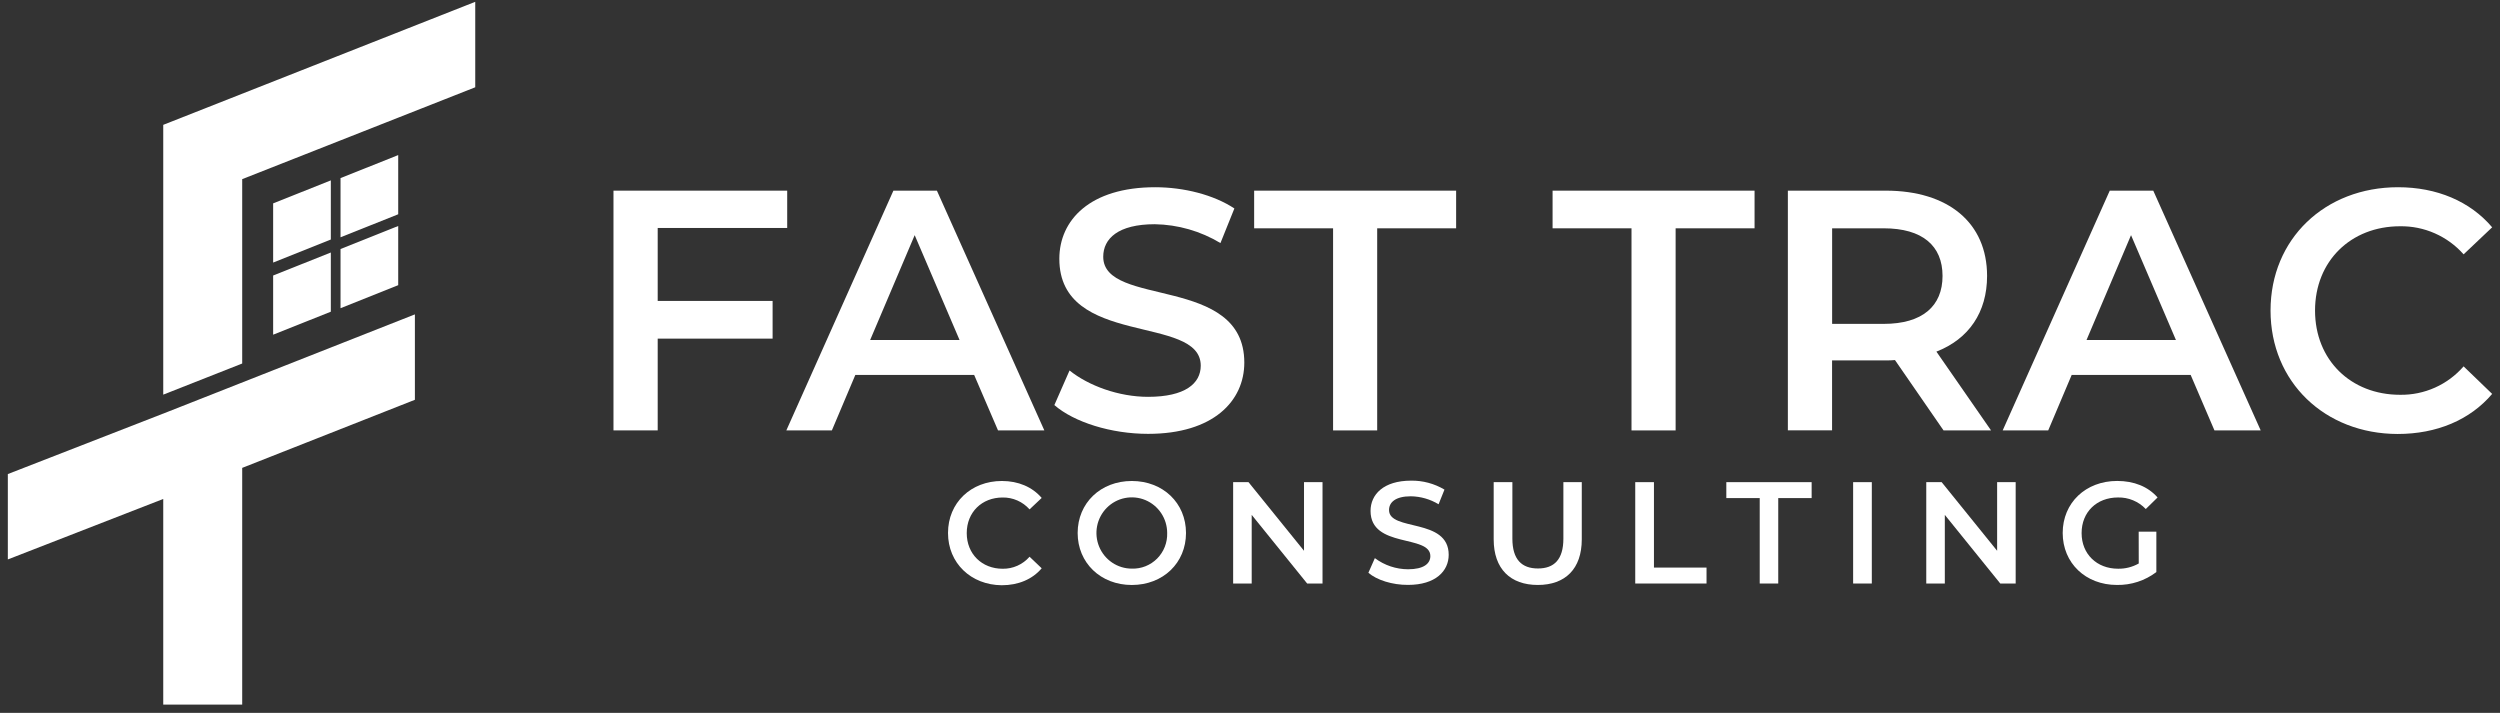
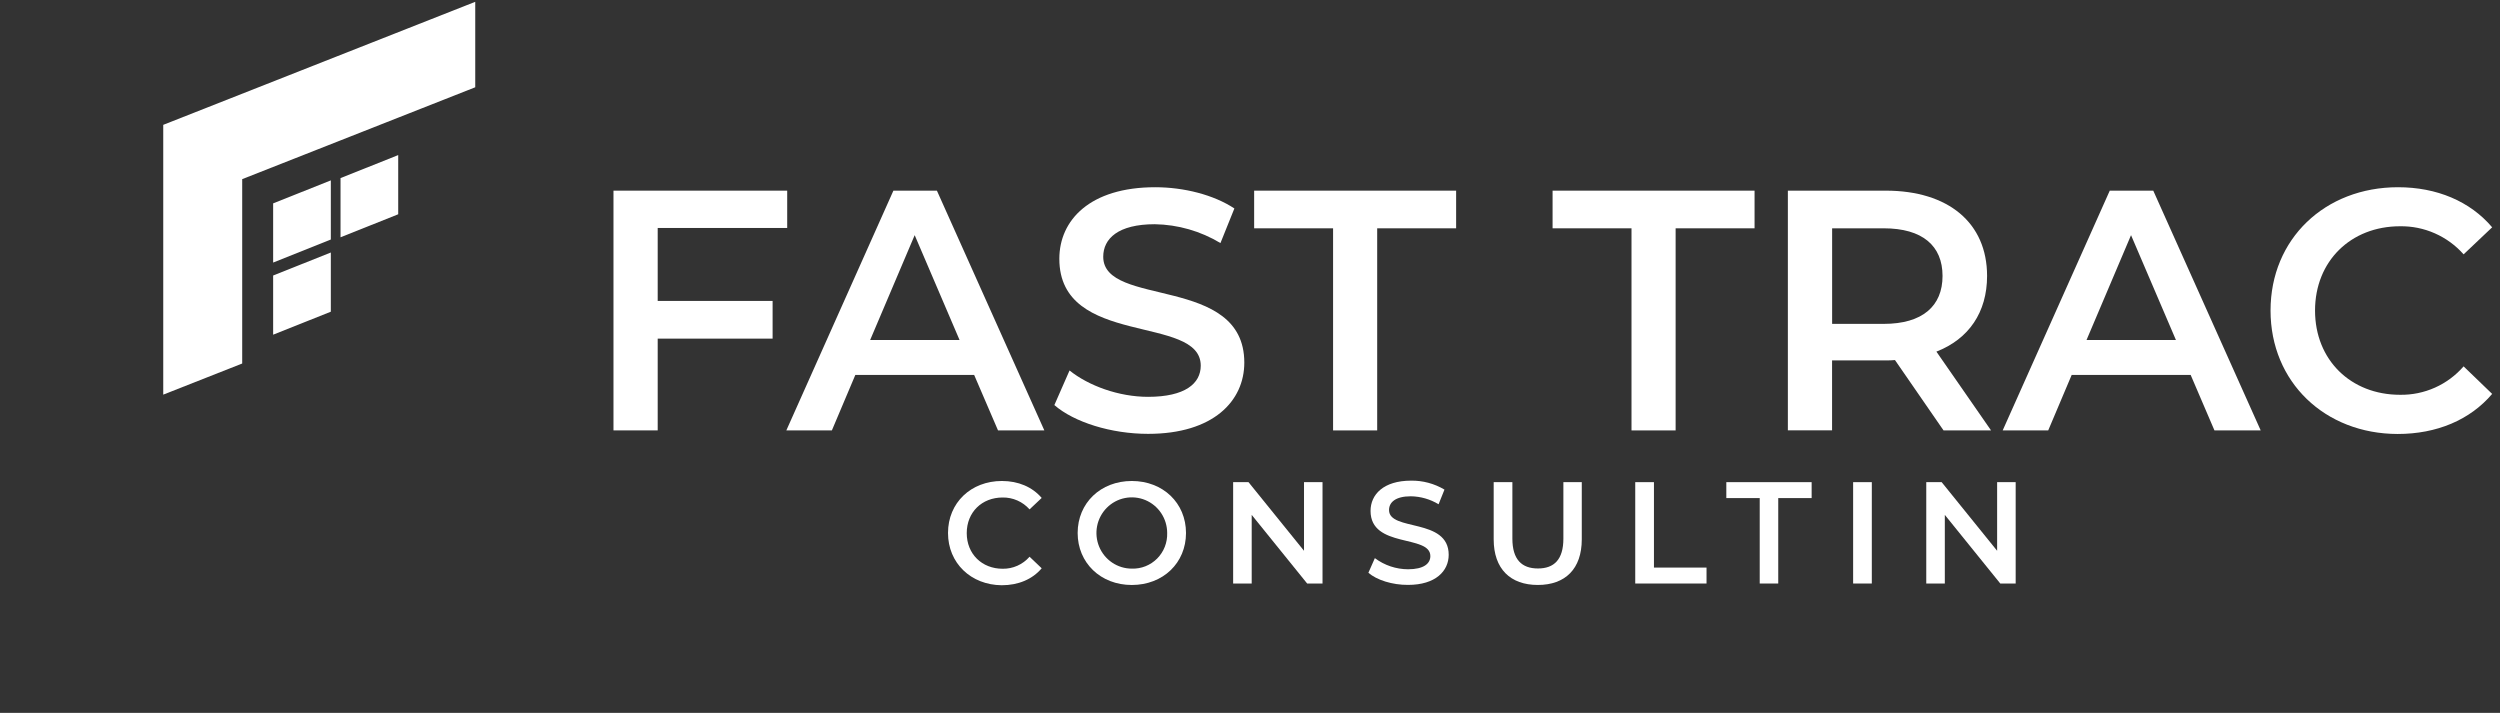
<svg xmlns="http://www.w3.org/2000/svg" width="249" height="71" viewBox="0 0 249 71" fill="none">
  <rect x="0" y="0" width="249" height="71" fill="#333333" stroke="none" />
-   <path d="M16.259 70.18V49.697L0.78 55.72V47.217L16.7 41.02L41.323 31.312V39.819L24.123 46.601V70.18H16.259Z" fill="white" />
  <path d="M16.259 12.435L47.334 0.181V8.693L24.123 17.843V36.206L16.259 39.307V12.435Z" fill="white" />
  <path d="M27.205 20.256L32.95 17.965V23.857L27.205 26.152V20.256Z" fill="white" />
  <path d="M33.917 17.739L39.662 15.445V21.341L33.917 23.635V17.739Z" fill="white" />
  <path d="M27.205 27.441L32.95 25.149V31.045L27.205 33.336V27.441Z" fill="white" />
-   <path d="M33.917 24.802L39.662 22.508V28.403L33.917 30.698V24.802Z" fill="white" />
  <path d="M65.506 22.706V29.973H76.951V33.727H65.506V42.867H61.103V18.989H78.405V22.706H65.506Z" fill="white" />
  <path d="M97.026 37.343H85.191L82.854 42.87H78.318L88.983 18.989H93.316L104.017 42.87H99.403L97.026 37.343ZM95.572 33.864L91.103 23.422L86.667 33.864H95.572Z" fill="white" />
  <path d="M105.014 40.345L106.526 36.899C108.421 38.422 111.433 39.525 114.345 39.525C118.037 39.525 119.594 38.197 119.594 36.42C119.594 31.271 105.51 34.647 105.51 25.778C105.51 21.924 108.557 18.648 115.056 18.648C117.901 18.648 120.879 19.398 122.944 20.763L121.557 24.209C119.579 23.018 117.326 22.371 115.022 22.332C111.367 22.332 109.882 23.764 109.882 25.574C109.882 30.656 123.933 27.347 123.933 36.116C123.933 39.936 120.852 43.212 114.351 43.212C110.668 43.212 106.976 42.051 105.014 40.345Z" fill="white" />
  <path d="M132.775 22.74H124.913V18.989H145.03V22.74H137.168V42.87H132.775V22.74Z" fill="white" />
  <path d="M162.498 22.74H154.637V18.989H174.754V22.74H166.892V42.87H162.498V22.74Z" fill="white" />
  <path d="M193.577 42.87L188.739 35.862C188.437 35.89 188.135 35.901 187.832 35.896H182.474V42.858H178.071V18.989H187.823C194.052 18.989 197.913 22.195 197.913 27.484C197.913 31.1 196.099 33.76 192.866 35.022L198.309 42.87H193.577ZM187.62 22.74H182.48V32.258H187.62C191.479 32.258 193.477 30.485 193.477 27.484C193.477 24.483 191.479 22.74 187.62 22.74Z" fill="white" />
  <path d="M218.19 37.343H206.34L204.002 42.87H199.467L210.132 18.989H214.465L225.166 42.87H220.56L218.19 37.343ZM216.723 33.864L212.251 23.422L207.818 33.864H216.723Z" fill="white" />
  <path d="M226.146 30.93C226.146 23.797 231.561 18.648 238.845 18.648C242.704 18.648 246.021 20.047 248.219 22.64L245.376 25.333C244.582 24.437 243.605 23.724 242.512 23.241C241.42 22.758 240.237 22.518 239.045 22.536C234.134 22.536 230.578 26.016 230.578 30.93C230.578 35.844 234.131 39.321 239.045 39.321C240.241 39.34 241.427 39.097 242.52 38.608C243.613 38.12 244.588 37.397 245.376 36.49L248.219 39.233C246.018 41.825 242.7 43.224 238.806 43.224C231.561 43.212 226.146 38.059 226.146 30.93Z" fill="white" />
  <path d="M94.422 53.086C94.422 50.072 96.711 47.906 99.789 47.906C101.422 47.906 102.813 48.497 103.753 49.594L102.544 50.734C102.207 50.355 101.794 50.053 101.332 49.849C100.87 49.645 100.369 49.543 99.865 49.551C97.79 49.551 96.287 51.02 96.287 53.098C96.287 55.176 97.799 56.648 99.865 56.648C100.371 56.656 100.872 56.553 101.335 56.346C101.798 56.139 102.21 55.834 102.544 55.45L103.753 56.602C102.825 57.699 101.422 58.29 99.774 58.29C96.711 58.265 94.422 56.087 94.422 53.086Z" fill="white" />
  <path d="M107.334 53.086C107.334 50.1 109.623 47.906 112.728 47.906C115.834 47.906 118.126 50.1 118.126 53.086C118.126 56.072 115.837 58.265 112.728 58.265C109.62 58.265 107.334 56.056 107.334 53.086ZM116.251 53.086C116.251 52.384 116.044 51.697 115.657 51.114C115.27 50.53 114.72 50.075 114.076 49.806C113.433 49.538 112.724 49.468 112.041 49.605C111.358 49.741 110.73 50.08 110.237 50.576C109.745 51.072 109.409 51.705 109.273 52.393C109.137 53.082 109.207 53.795 109.474 54.444C109.74 55.093 110.192 55.647 110.771 56.037C111.351 56.427 112.032 56.635 112.728 56.635C113.195 56.651 113.66 56.569 114.094 56.396C114.528 56.223 114.923 55.962 115.253 55.63C115.583 55.297 115.842 54.9 116.014 54.462C116.185 54.024 116.266 53.556 116.251 53.086Z" fill="white" />
  <path d="M131.723 48.022V58.118H130.193L124.669 51.282V58.118H122.821V48.022H124.351L129.879 54.858V48.022H131.723Z" fill="white" />
  <path d="M136.292 57.047L136.936 55.59C137.892 56.307 139.052 56.696 140.244 56.699C141.804 56.699 142.463 56.136 142.463 55.386C142.463 53.208 136.507 54.637 136.507 50.886C136.507 49.256 137.798 47.873 140.543 47.873C141.712 47.856 142.863 48.165 143.869 48.765L143.283 50.225C142.449 49.721 141.498 49.446 140.525 49.43C138.977 49.43 138.348 50.039 138.348 50.801C138.348 52.949 144.29 51.55 144.29 55.258C144.29 56.873 142.987 58.256 140.238 58.256C138.681 58.265 137.12 57.772 136.292 57.047Z" fill="white" />
  <path d="M148.771 53.719V48.022H150.633V53.646C150.633 55.724 151.561 56.62 153.179 56.62C154.797 56.62 155.713 55.724 155.713 53.646V48.022H157.545V53.719C157.545 56.662 155.9 58.262 153.167 58.262C150.434 58.262 148.771 56.662 148.771 53.719Z" fill="white" />
  <path d="M162.87 48.022H164.733V56.531H169.97V58.118H162.87V48.022Z" fill="white" />
  <path d="M175.268 49.609H171.942V48.022H180.439V49.609H177.113V58.118H175.268V49.609Z" fill="white" />
  <path d="M184.572 48.022H186.432V58.118H184.572V48.022Z" fill="white" />
  <path d="M200.761 48.022V58.118H199.228L193.704 51.282V58.118H191.856V48.022H193.389L198.914 54.858V48.022H200.761Z" fill="white" />
-   <path d="M213.013 52.954H214.773V56.979C213.641 57.836 212.257 58.287 210.842 58.261C207.736 58.261 205.444 56.086 205.444 53.082C205.444 50.078 207.736 47.902 210.872 47.902C212.544 47.902 213.947 48.466 214.894 49.548L213.72 50.699C213.364 50.325 212.934 50.03 212.458 49.832C211.983 49.633 211.471 49.537 210.957 49.548C208.825 49.548 207.328 51.004 207.328 53.094C207.328 55.184 208.84 56.644 210.957 56.644C211.678 56.658 212.39 56.478 213.019 56.123L213.013 52.954Z" fill="white" />
</svg>